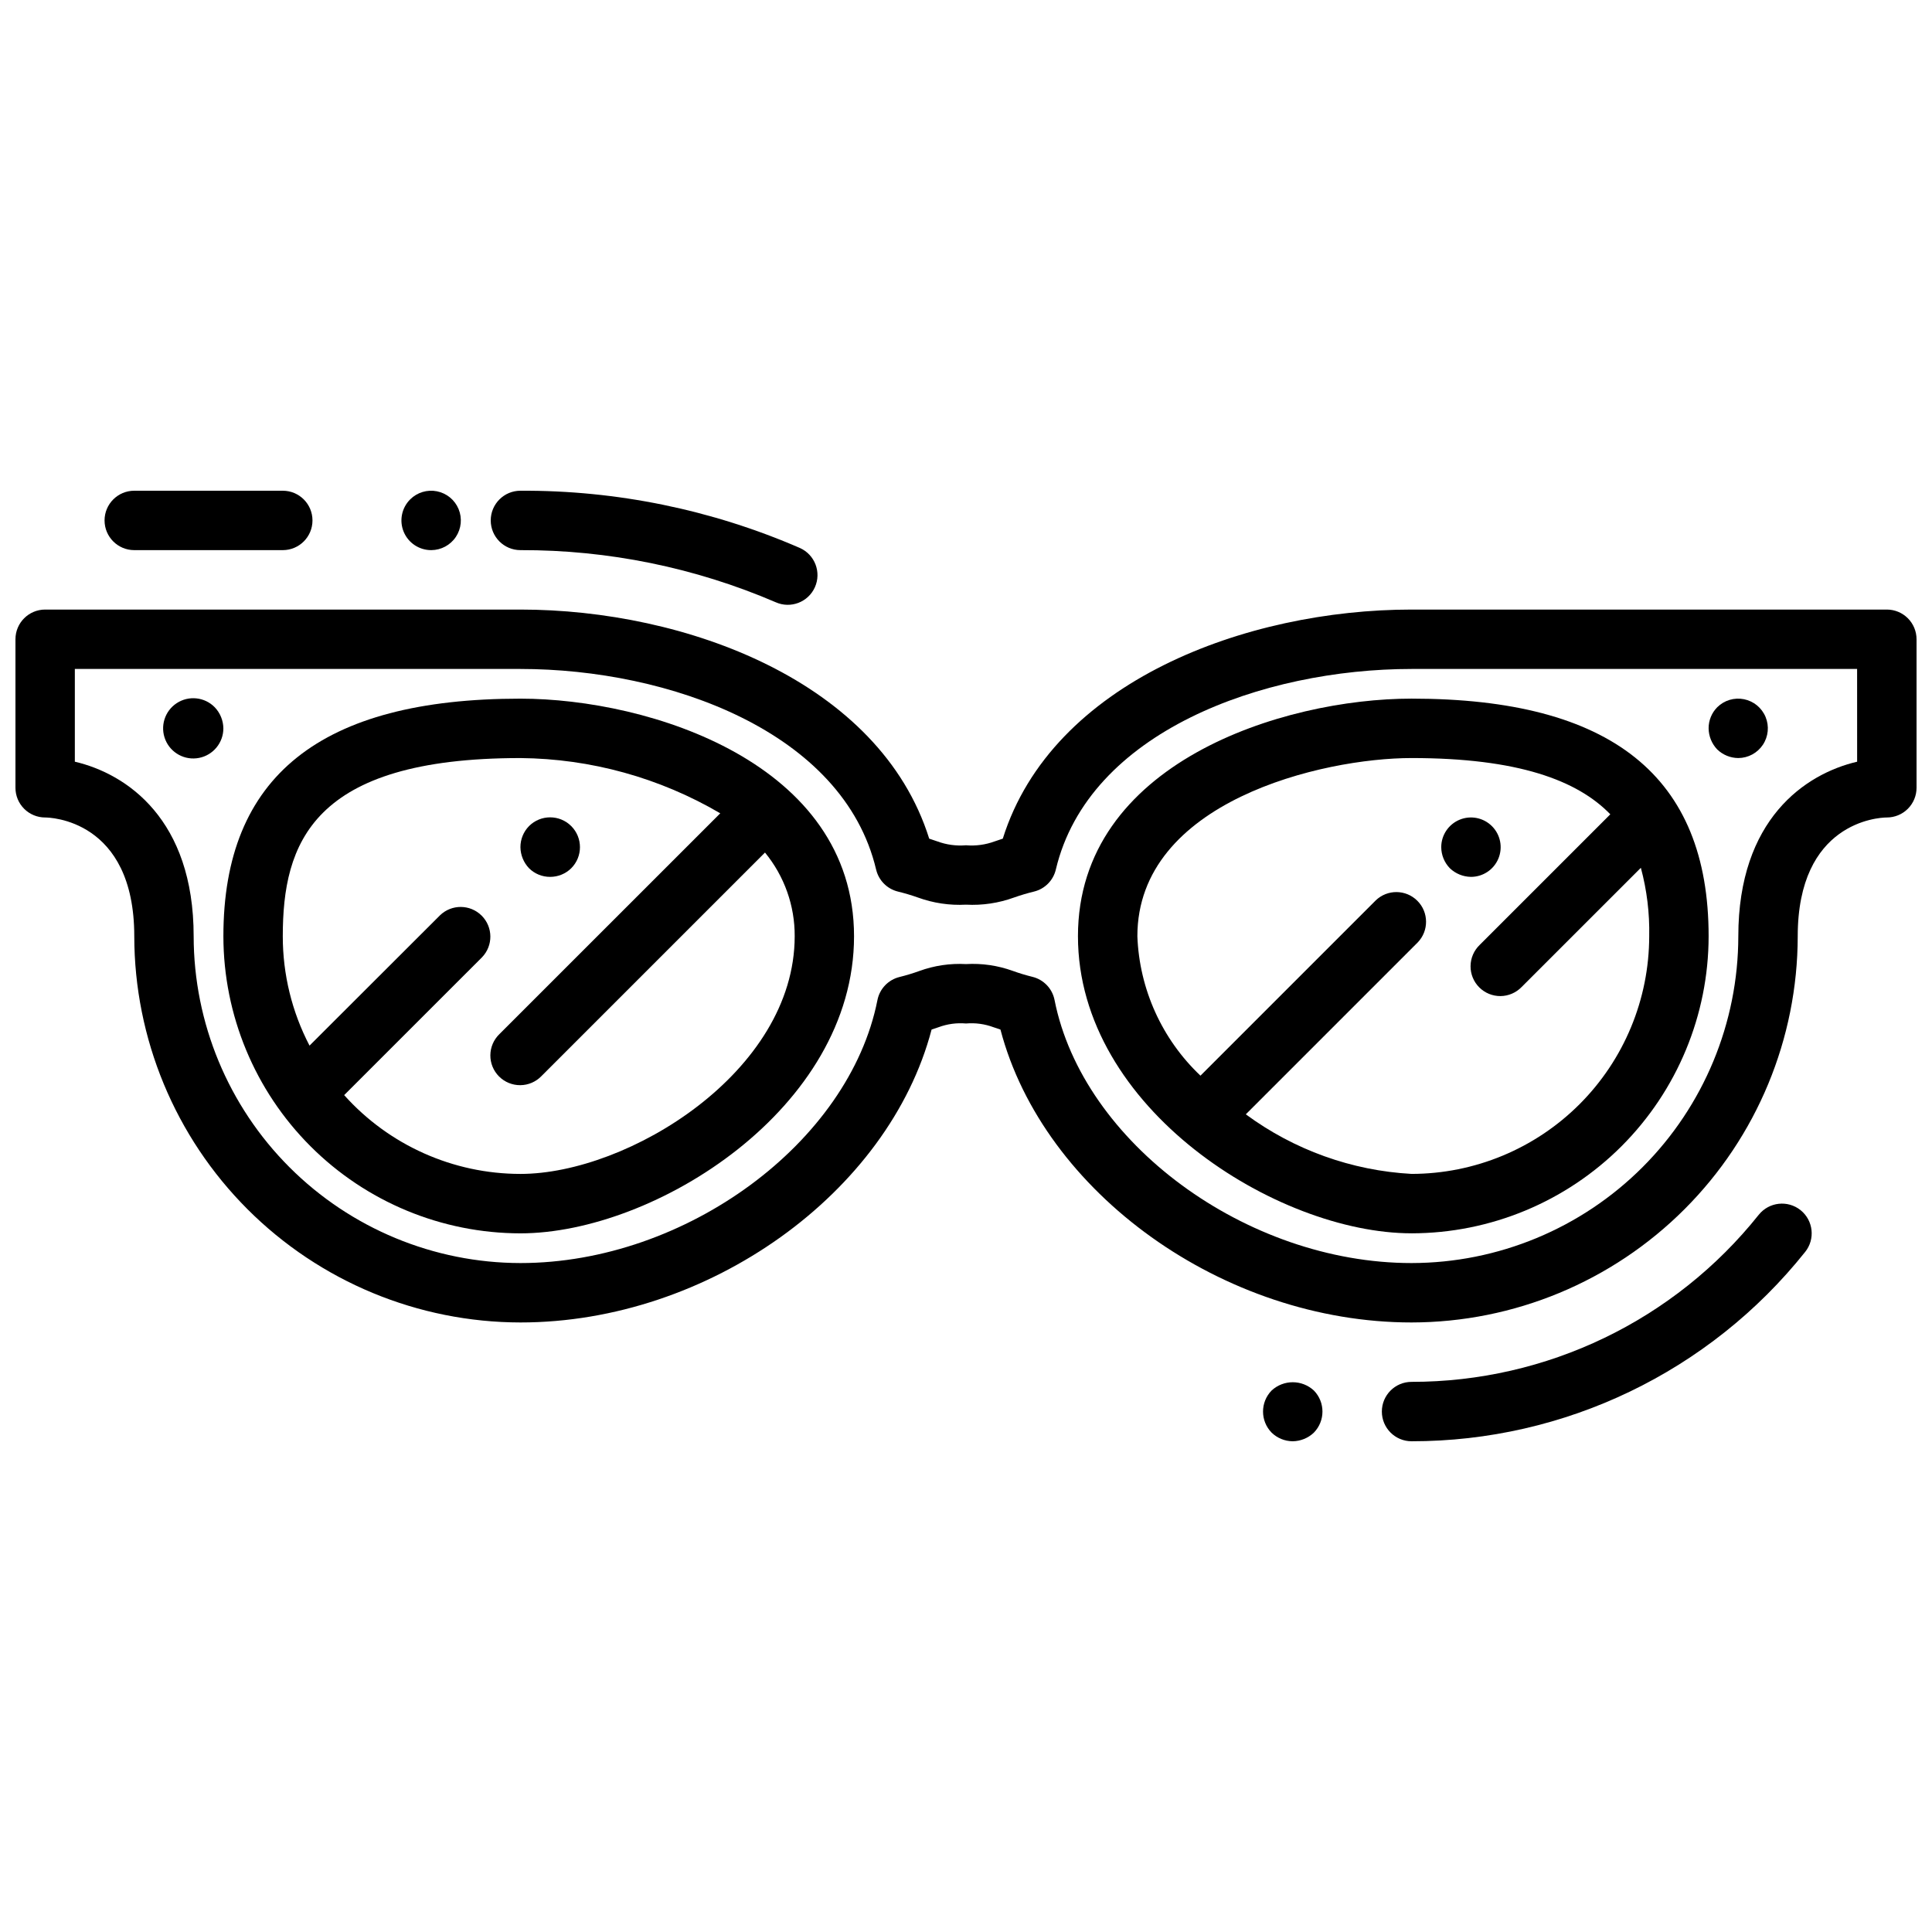
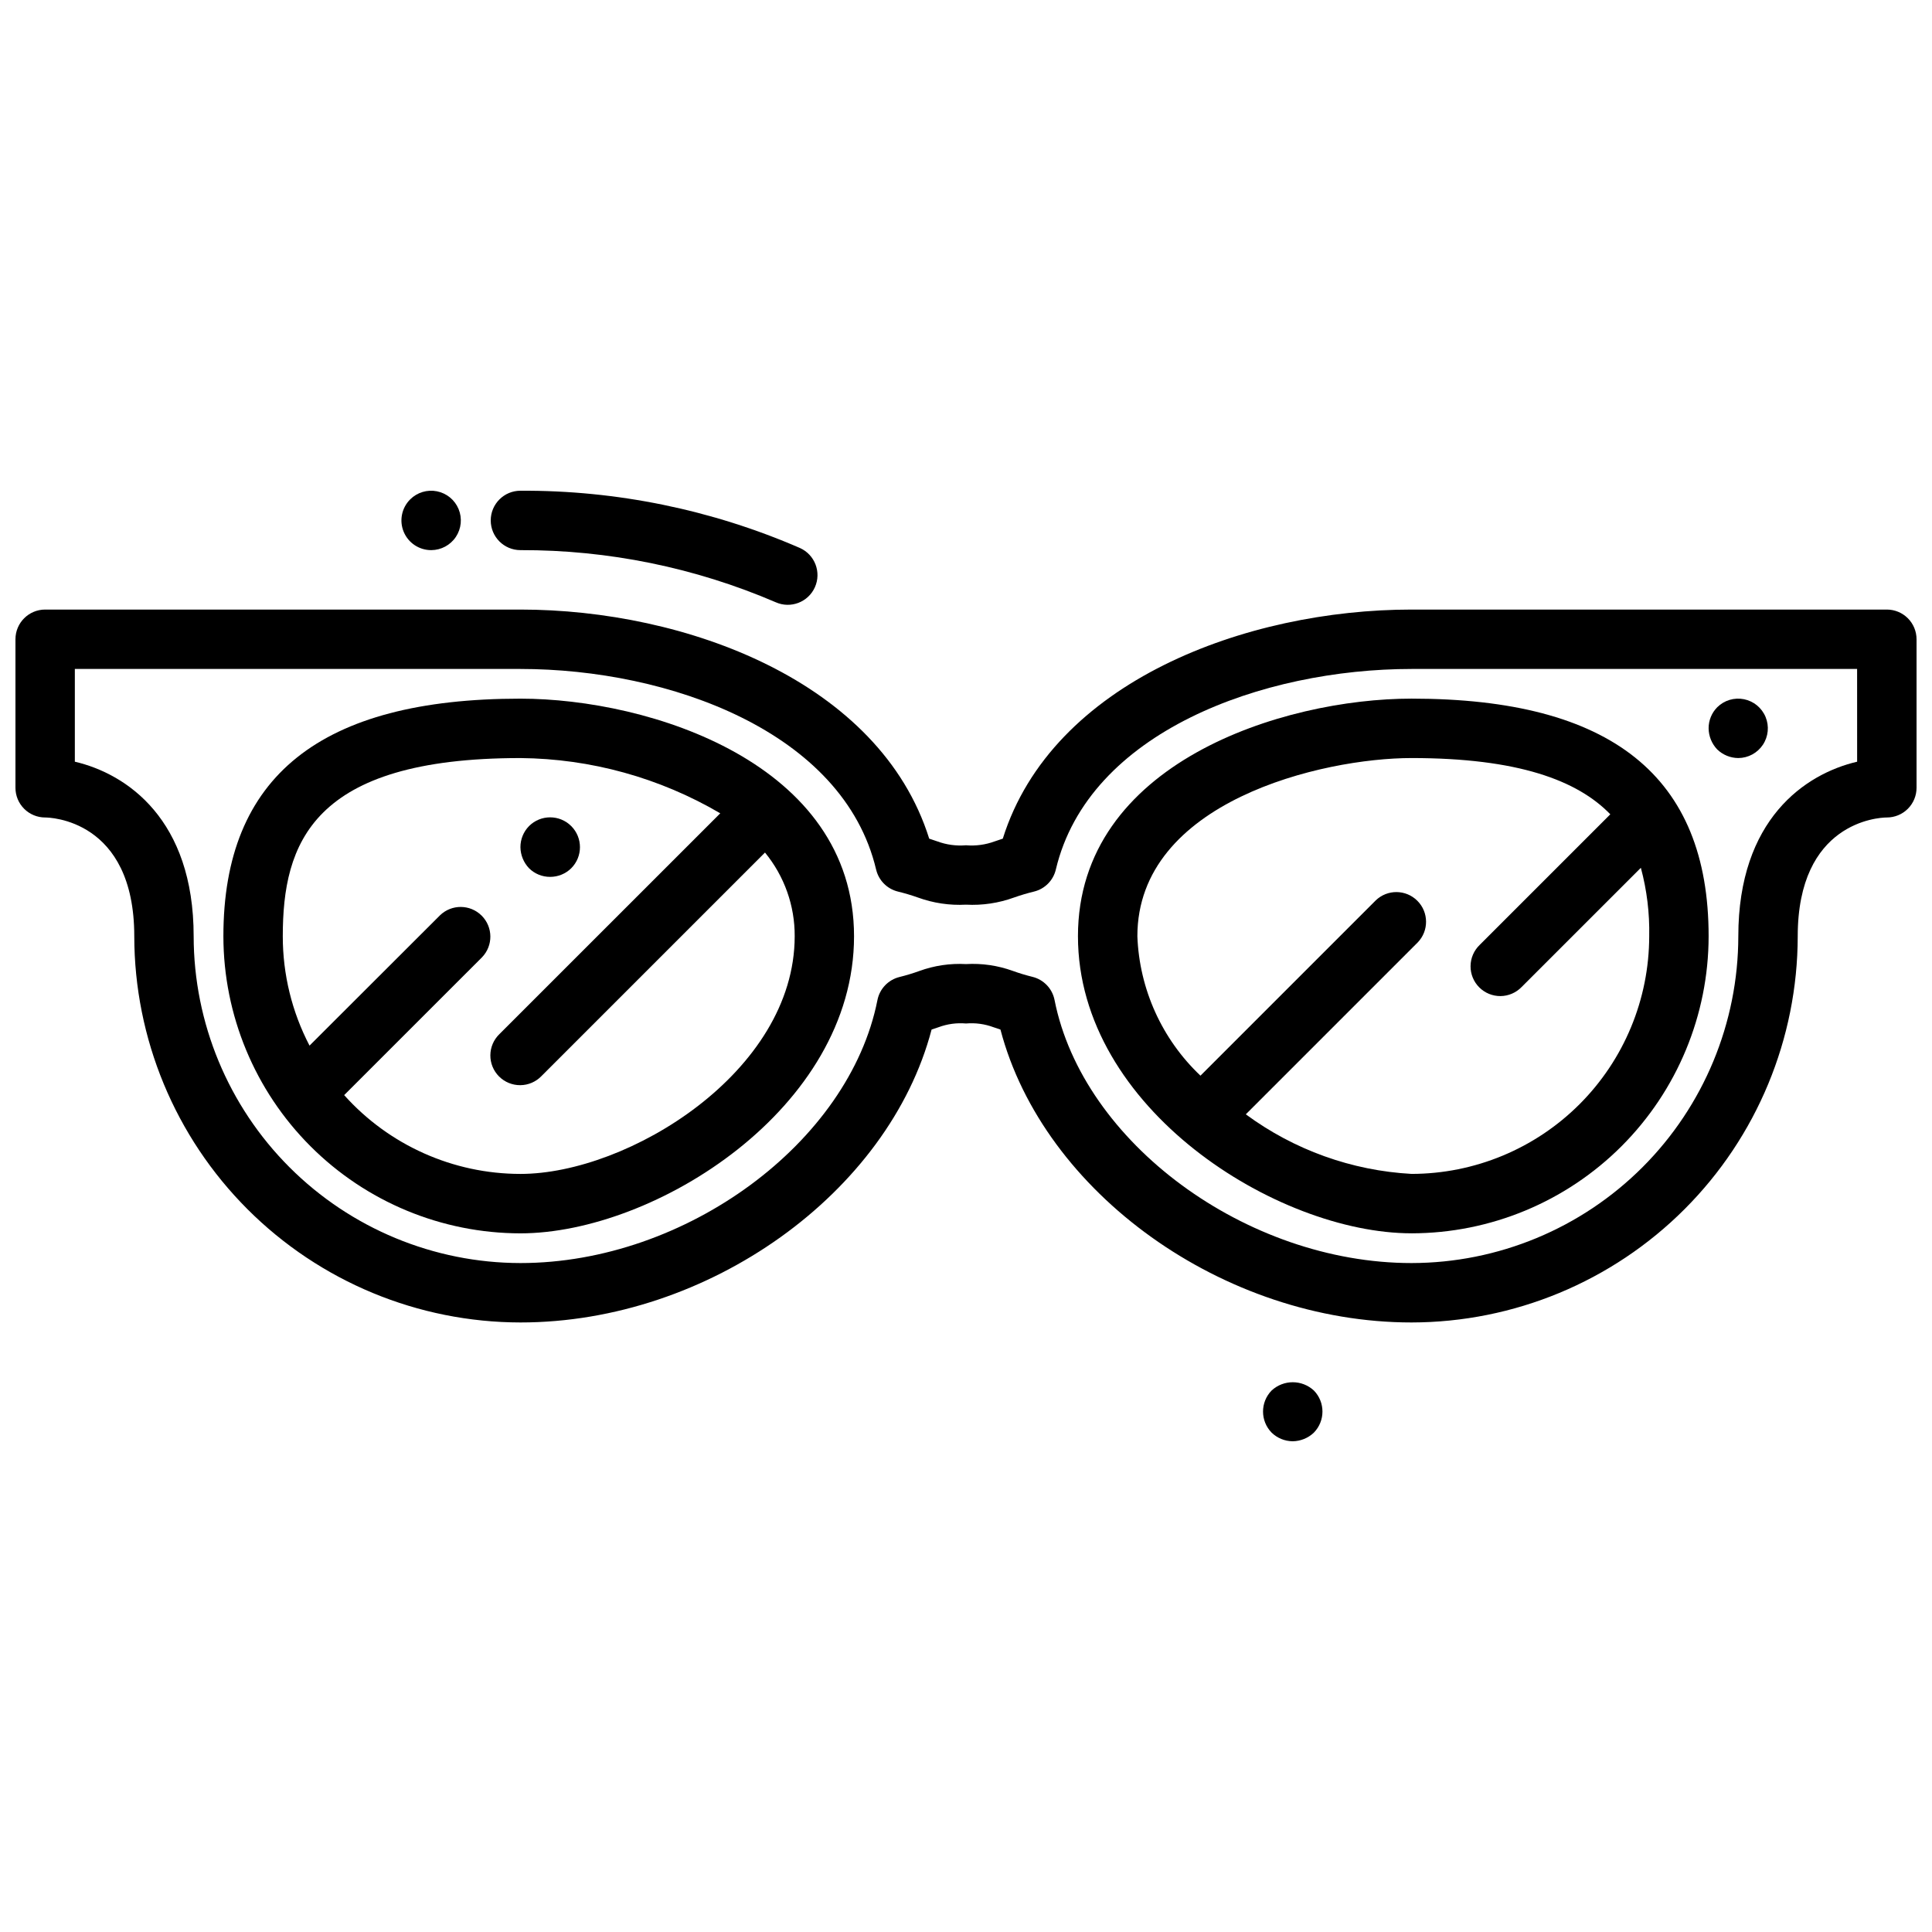
<svg xmlns="http://www.w3.org/2000/svg" width="800px" height="800px" version="1.1" viewBox="144 144 512 512">
  <defs>
    <clipPath id="a">
      <path d="m148.09 305h503.81v190h-503.81z" />
    </clipPath>
  </defs>
  <g clip-path="url(#a)">
    <path d="m644.03 305.54h-125.95c-43.77 0-95.25 19.035-108.33 60.711-0.789 0.262-1.496 0.496-2.125 0.715-2.434 0.902-5.039 1.258-7.625 1.039-2.59 0.219-5.195-0.137-7.629-1.039-0.629-0.219-1.324-0.457-2.125-0.715-13.078-41.676-64.559-60.711-108.33-60.711h-125.95c-4.348 0-7.871 3.523-7.871 7.871v39.359c0 2.09 0.828 4.09 2.305 5.566 1.477 1.477 3.481 2.305 5.566 2.305 0.961 0 23.617 0.355 23.617 31.488 0.031 27.133 10.824 53.145 30.008 72.328 19.184 19.188 45.195 29.977 72.328 30.008 49.887 0 97.613-34.402 108.96-77.625l1.852-0.621c2.32-0.863 4.805-1.199 7.273-0.984 2.465-0.215 4.949 0.121 7.273 0.984l1.852 0.621c11.34 43.227 59.07 77.625 108.95 77.625 27.133-0.031 53.145-10.82 72.328-30.008 19.188-19.184 29.977-45.195 30.008-72.328 0-30.18 21.254-31.488 23.617-31.488 2.086 0 4.09-0.828 5.566-2.305 1.477-1.477 2.305-3.477 2.305-5.566v-39.359c0-2.086-0.828-4.09-2.305-5.566-1.477-1.477-3.481-2.305-5.566-2.305zm-7.871 40.32c-13.809 3.227-31.488 15.312-31.488 46.273v-0.004c-0.027 22.957-9.16 44.969-25.395 61.203-16.23 16.23-38.242 25.363-61.199 25.391-43.824 0-87.152-31.93-94.613-69.723-0.594-3.016-2.891-5.41-5.879-6.133-1.758-0.434-3.492-0.957-5.195-1.574-3.969-1.434-8.184-2.047-12.391-1.801-4.215-0.234-8.43 0.395-12.391 1.84-1.703 0.613-3.438 1.141-5.195 1.574-2.992 0.723-5.289 3.117-5.883 6.133-7.461 37.754-50.789 69.684-94.613 69.684-22.957-0.027-44.965-9.16-61.199-25.391-16.234-16.234-25.367-38.246-25.395-61.203 0-30.961-17.68-43.043-31.488-46.273v-24.574h118.08c39.359 0 85.617 16.633 94.266 53.16h0.004c0.676 2.875 2.91 5.129 5.777 5.832 1.789 0.438 3.555 0.961 5.289 1.574 4.078 1.484 8.41 2.133 12.746 1.898 4.332 0.234 8.668-0.414 12.742-1.898 1.738-0.613 3.504-1.137 5.293-1.574 2.867-0.703 5.098-2.957 5.777-5.832 8.648-36.527 54.906-53.16 94.266-53.16h118.08z" />
  </g>
  <path d="m281.92 329.15c-52.973 0-78.719 20.602-78.719 62.977 0.023 20.871 8.324 40.883 23.082 55.641s34.766 23.059 55.637 23.082c35.598 0 88.41-33.062 88.41-78.719 0-45.879-54.223-62.98-88.41-62.98zm0 125.95c-17.832-0.008-34.816-7.602-46.711-20.883l36.535-36.527h-0.004c2.984-3.09 2.941-7.996-0.094-11.035-3.039-3.035-7.945-3.078-11.035-0.094l-34.582 34.539c-4.664-8.945-7.094-18.887-7.086-28.977 0-24.527 7.629-47.23 62.977-47.23 18.629 0.164 36.887 5.215 52.957 14.641l-58.52 58.512-0.004 0.004c-1.52 1.465-2.383 3.481-2.402 5.594-0.02 2.109 0.812 4.141 2.305 5.633 1.496 1.492 3.523 2.324 5.637 2.305 2.109-0.016 4.125-0.883 5.594-2.402l59.246-59.246c5.133 6.254 7.918 14.102 7.871 22.191-0.016 35.938-44.102 62.977-72.684 62.977z" />
  <path d="m429.67 392.12c0 45.656 52.805 78.719 88.41 78.719v0.004c20.871-0.023 40.883-8.324 55.641-23.082s23.059-34.77 23.082-55.641c0-42.375-25.758-62.977-78.719-62.977-34.191 0-88.414 17.102-88.414 62.977zm141.08-32.324-34.637 34.637v0.004c-1.52 1.465-2.383 3.481-2.402 5.594-0.02 2.109 0.812 4.141 2.305 5.633 1.492 1.496 3.523 2.324 5.637 2.309 2.109-0.02 4.125-0.887 5.594-2.406l31.598-31.59c1.594 5.914 2.34 12.023 2.211 18.145-0.02 16.699-6.66 32.707-18.465 44.512-11.809 11.805-27.812 18.445-44.512 18.465-15.867-0.871-31.133-6.359-43.926-15.789l45.555-45.555c2.984-3.09 2.941-8-0.094-11.035-3.039-3.039-7.945-3.082-11.035-0.098l-46.445 46.445c-10.191-9.652-16.195-22.918-16.719-36.945 0-35.684 48.957-47.23 72.668-47.23 28.172 0 43.938 5.894 52.668 14.91z" />
  <path d="m604.67 344.89c2.621-0.016 5.062-1.336 6.512-3.519 1.453-2.188 1.719-4.949 0.711-7.371-1.004-2.422-3.148-4.184-5.723-4.699-2.57-0.516-5.227 0.281-7.09 2.129-1.469 1.488-2.289 3.496-2.281 5.59 0.023 2.082 0.84 4.082 2.281 5.59 1.5 1.449 3.5 2.269 5.59 2.281z" />
-   <path d="m200.91 331.43c-2.672-2.727-6.894-3.176-10.086-1.082-3.188 2.098-4.445 6.156-3.004 9.688 1.445 3.535 5.184 5.551 8.93 4.816 3.742-0.734 6.445-4.019 6.445-7.832-0.027-2.086-0.844-4.082-2.285-5.59z" />
-   <path d="m610.1 465.91c-22.324 28.012-56.203 44.32-92.023 44.297-4.348 0-7.871 3.523-7.871 7.871s3.523 7.871 7.871 7.871c40.594 0.035 78.988-18.434 104.3-50.168 2.727-3.387 2.188-8.344-1.199-11.07-3.391-2.727-8.348-2.188-11.074 1.199z" />
  <path d="m481 512.49c-3.043 3.106-3.043 8.074 0 11.18 1.5 1.453 3.504 2.269 5.59 2.281 2.086-0.031 4.082-0.844 5.59-2.281 3.043-3.106 3.043-8.074 0-11.18-3.156-2.91-8.02-2.91-11.18 0z" />
  <path d="m281.92 289.79c23.254-0.074 46.281 4.625 67.645 13.809 3.973 1.77 8.625-0.016 10.395-3.988 1.77-3.969-0.016-8.625-3.988-10.395-23.363-10.141-48.582-15.309-74.051-15.168-4.348 0-7.871 3.523-7.871 7.871 0 4.348 3.523 7.871 7.871 7.871z" />
-   <path d="m179.58 289.79h39.359c4.348 0 7.871-3.523 7.871-7.871 0-4.348-3.523-7.871-7.871-7.871h-39.359c-4.348 0-7.871 3.523-7.871 7.871 0 4.348 3.523 7.871 7.871 7.871z" />
  <path d="m258.3 289.79c2.625-0.016 5.066-1.336 6.516-3.519 1.449-2.184 1.715-4.949 0.711-7.371-1.008-2.422-3.152-4.184-5.723-4.699-2.57-0.516-5.231 0.285-7.09 2.129-2.273 2.254-2.957 5.656-1.73 8.609s4.121 4.871 7.316 4.852z" />
-   <path d="m533.82 376.38c3.184 0 6.055-1.918 7.273-4.859 1.215-2.941 0.543-6.328-1.707-8.578-2.254-2.254-5.637-2.926-8.582-1.707-2.941 1.219-4.859 4.09-4.859 7.273 0.012 2.086 0.832 4.09 2.285 5.586 1.508 1.441 3.504 2.254 5.59 2.285z" />
  <path d="m289.79 376.38c2.094 0.004 4.102-0.816 5.59-2.285 3.086-3.086 3.086-8.09 0-11.176-3.086-3.086-8.09-3.086-11.18 0-1.465 1.488-2.289 3.496-2.281 5.59 0.027 2.082 0.844 4.082 2.281 5.586 1.488 1.477 3.5 2.297 5.59 2.285z" />
</svg>